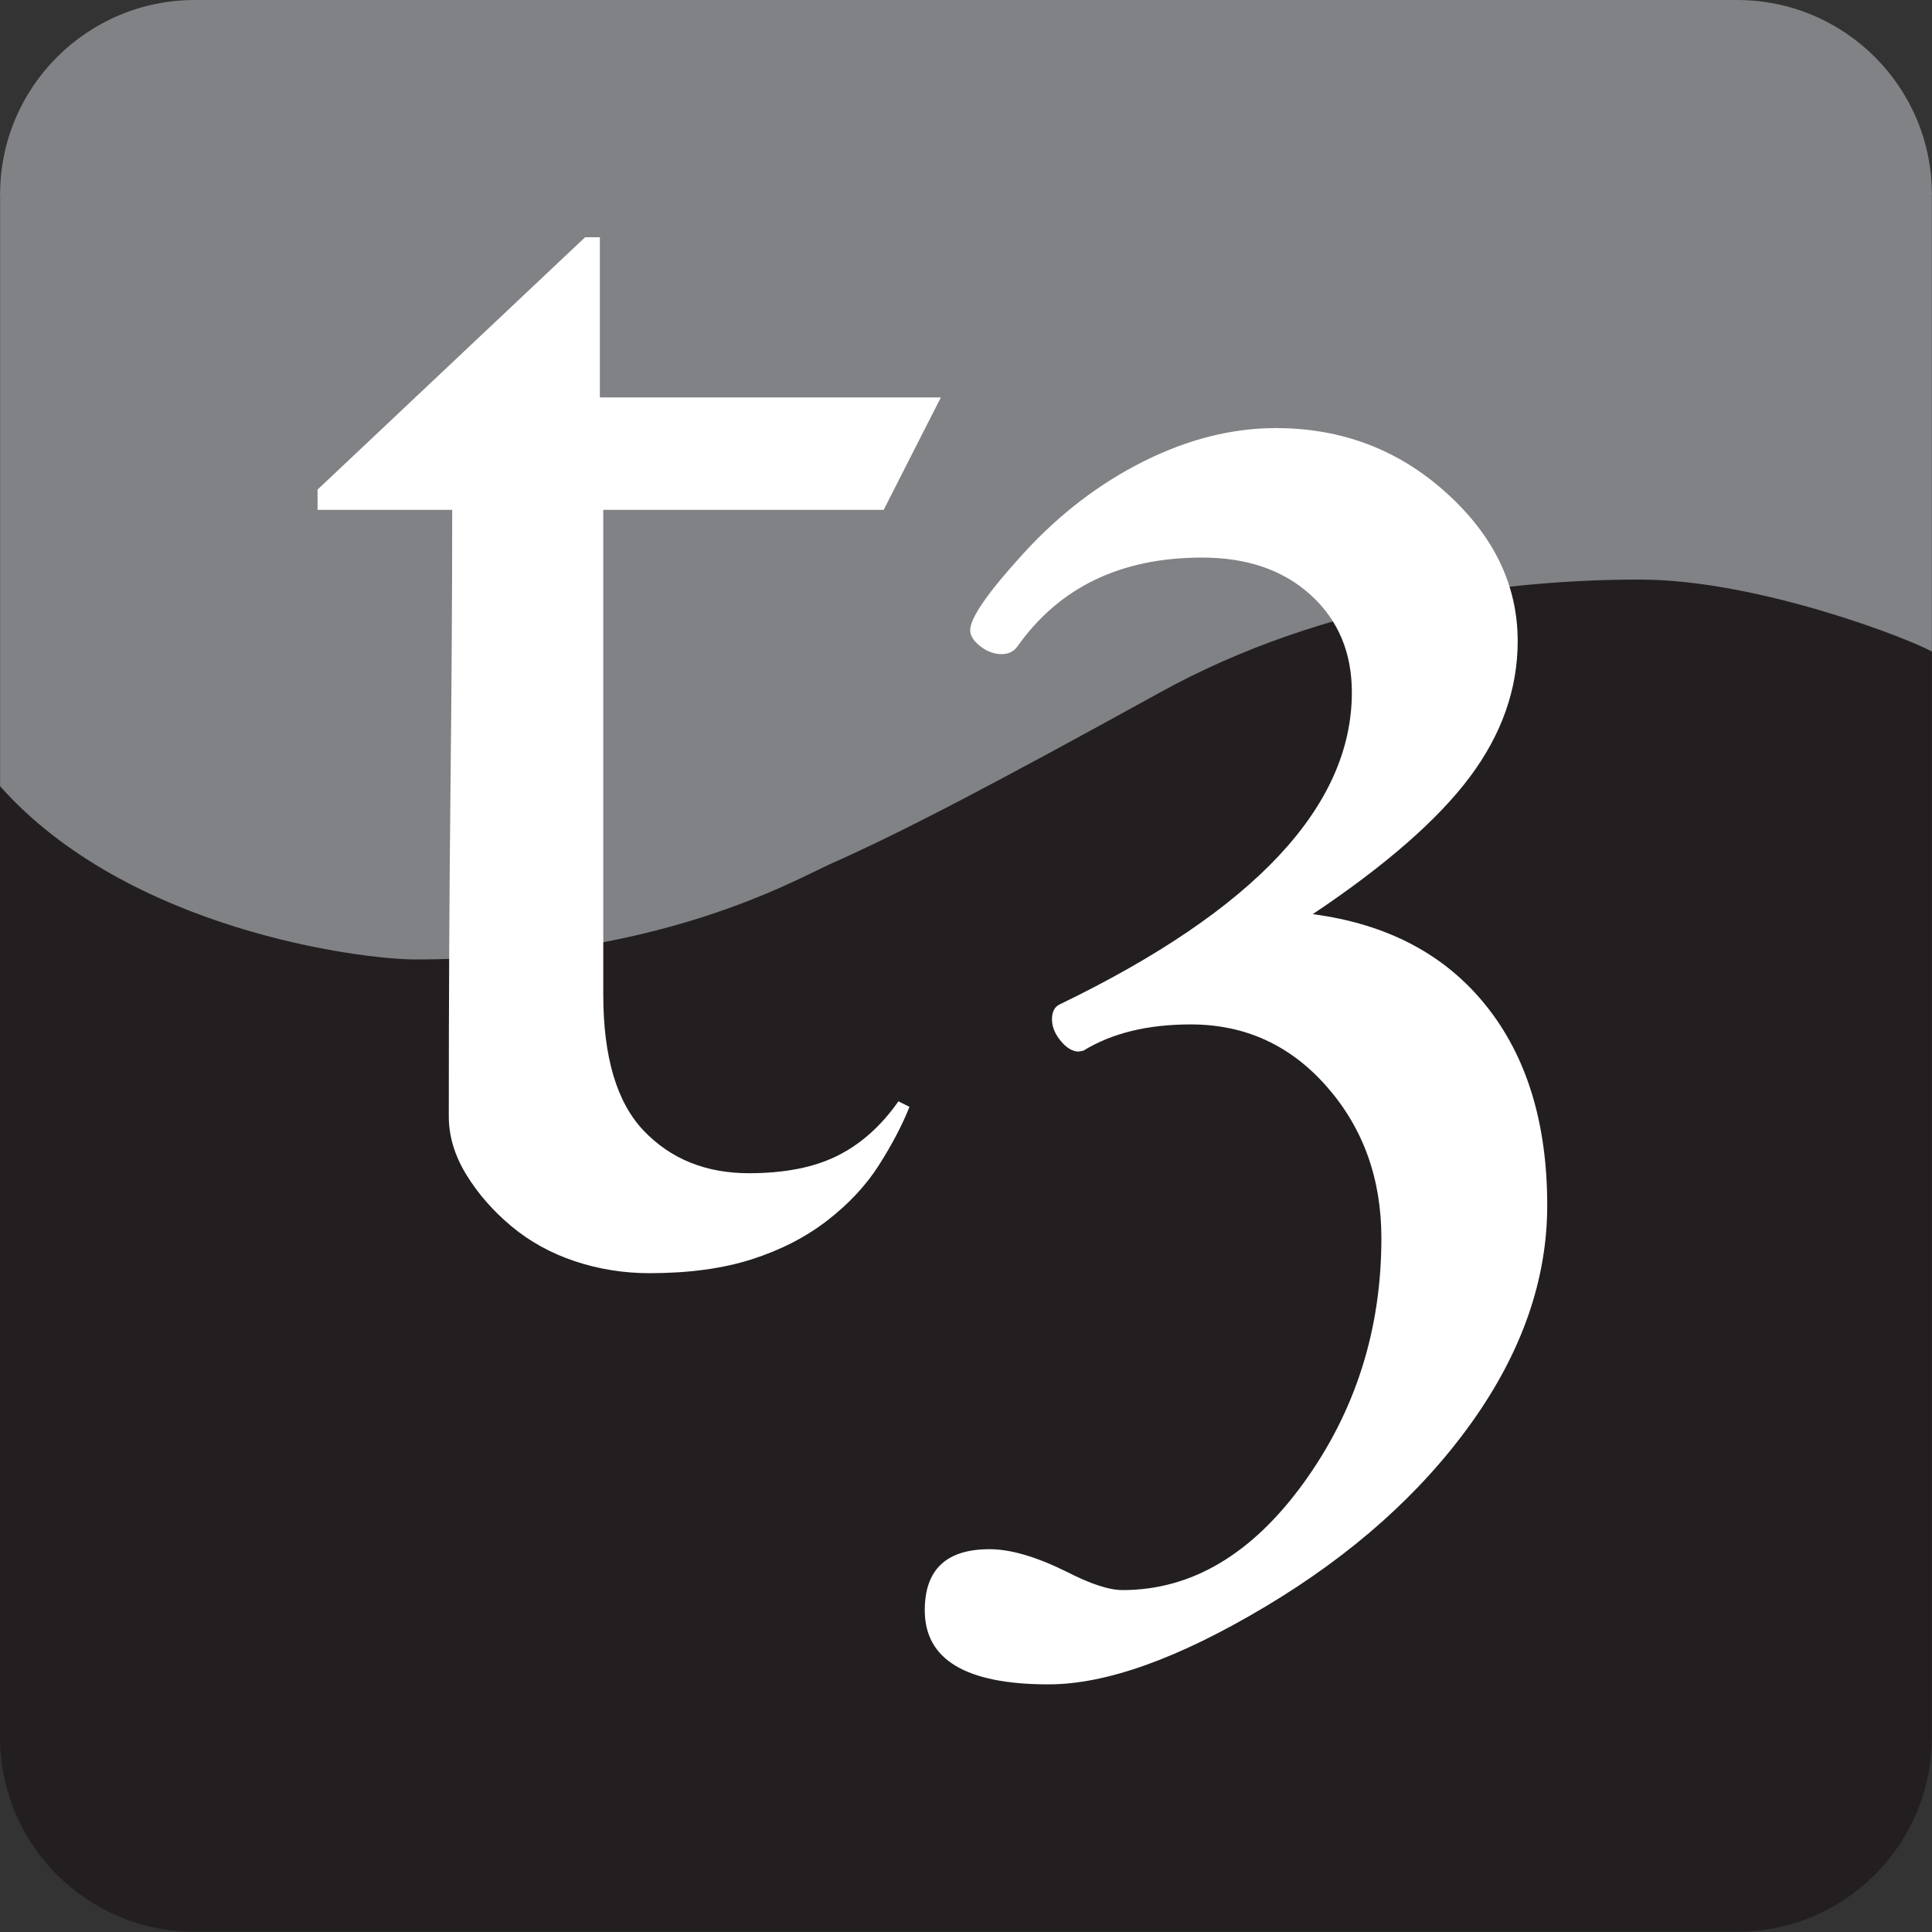
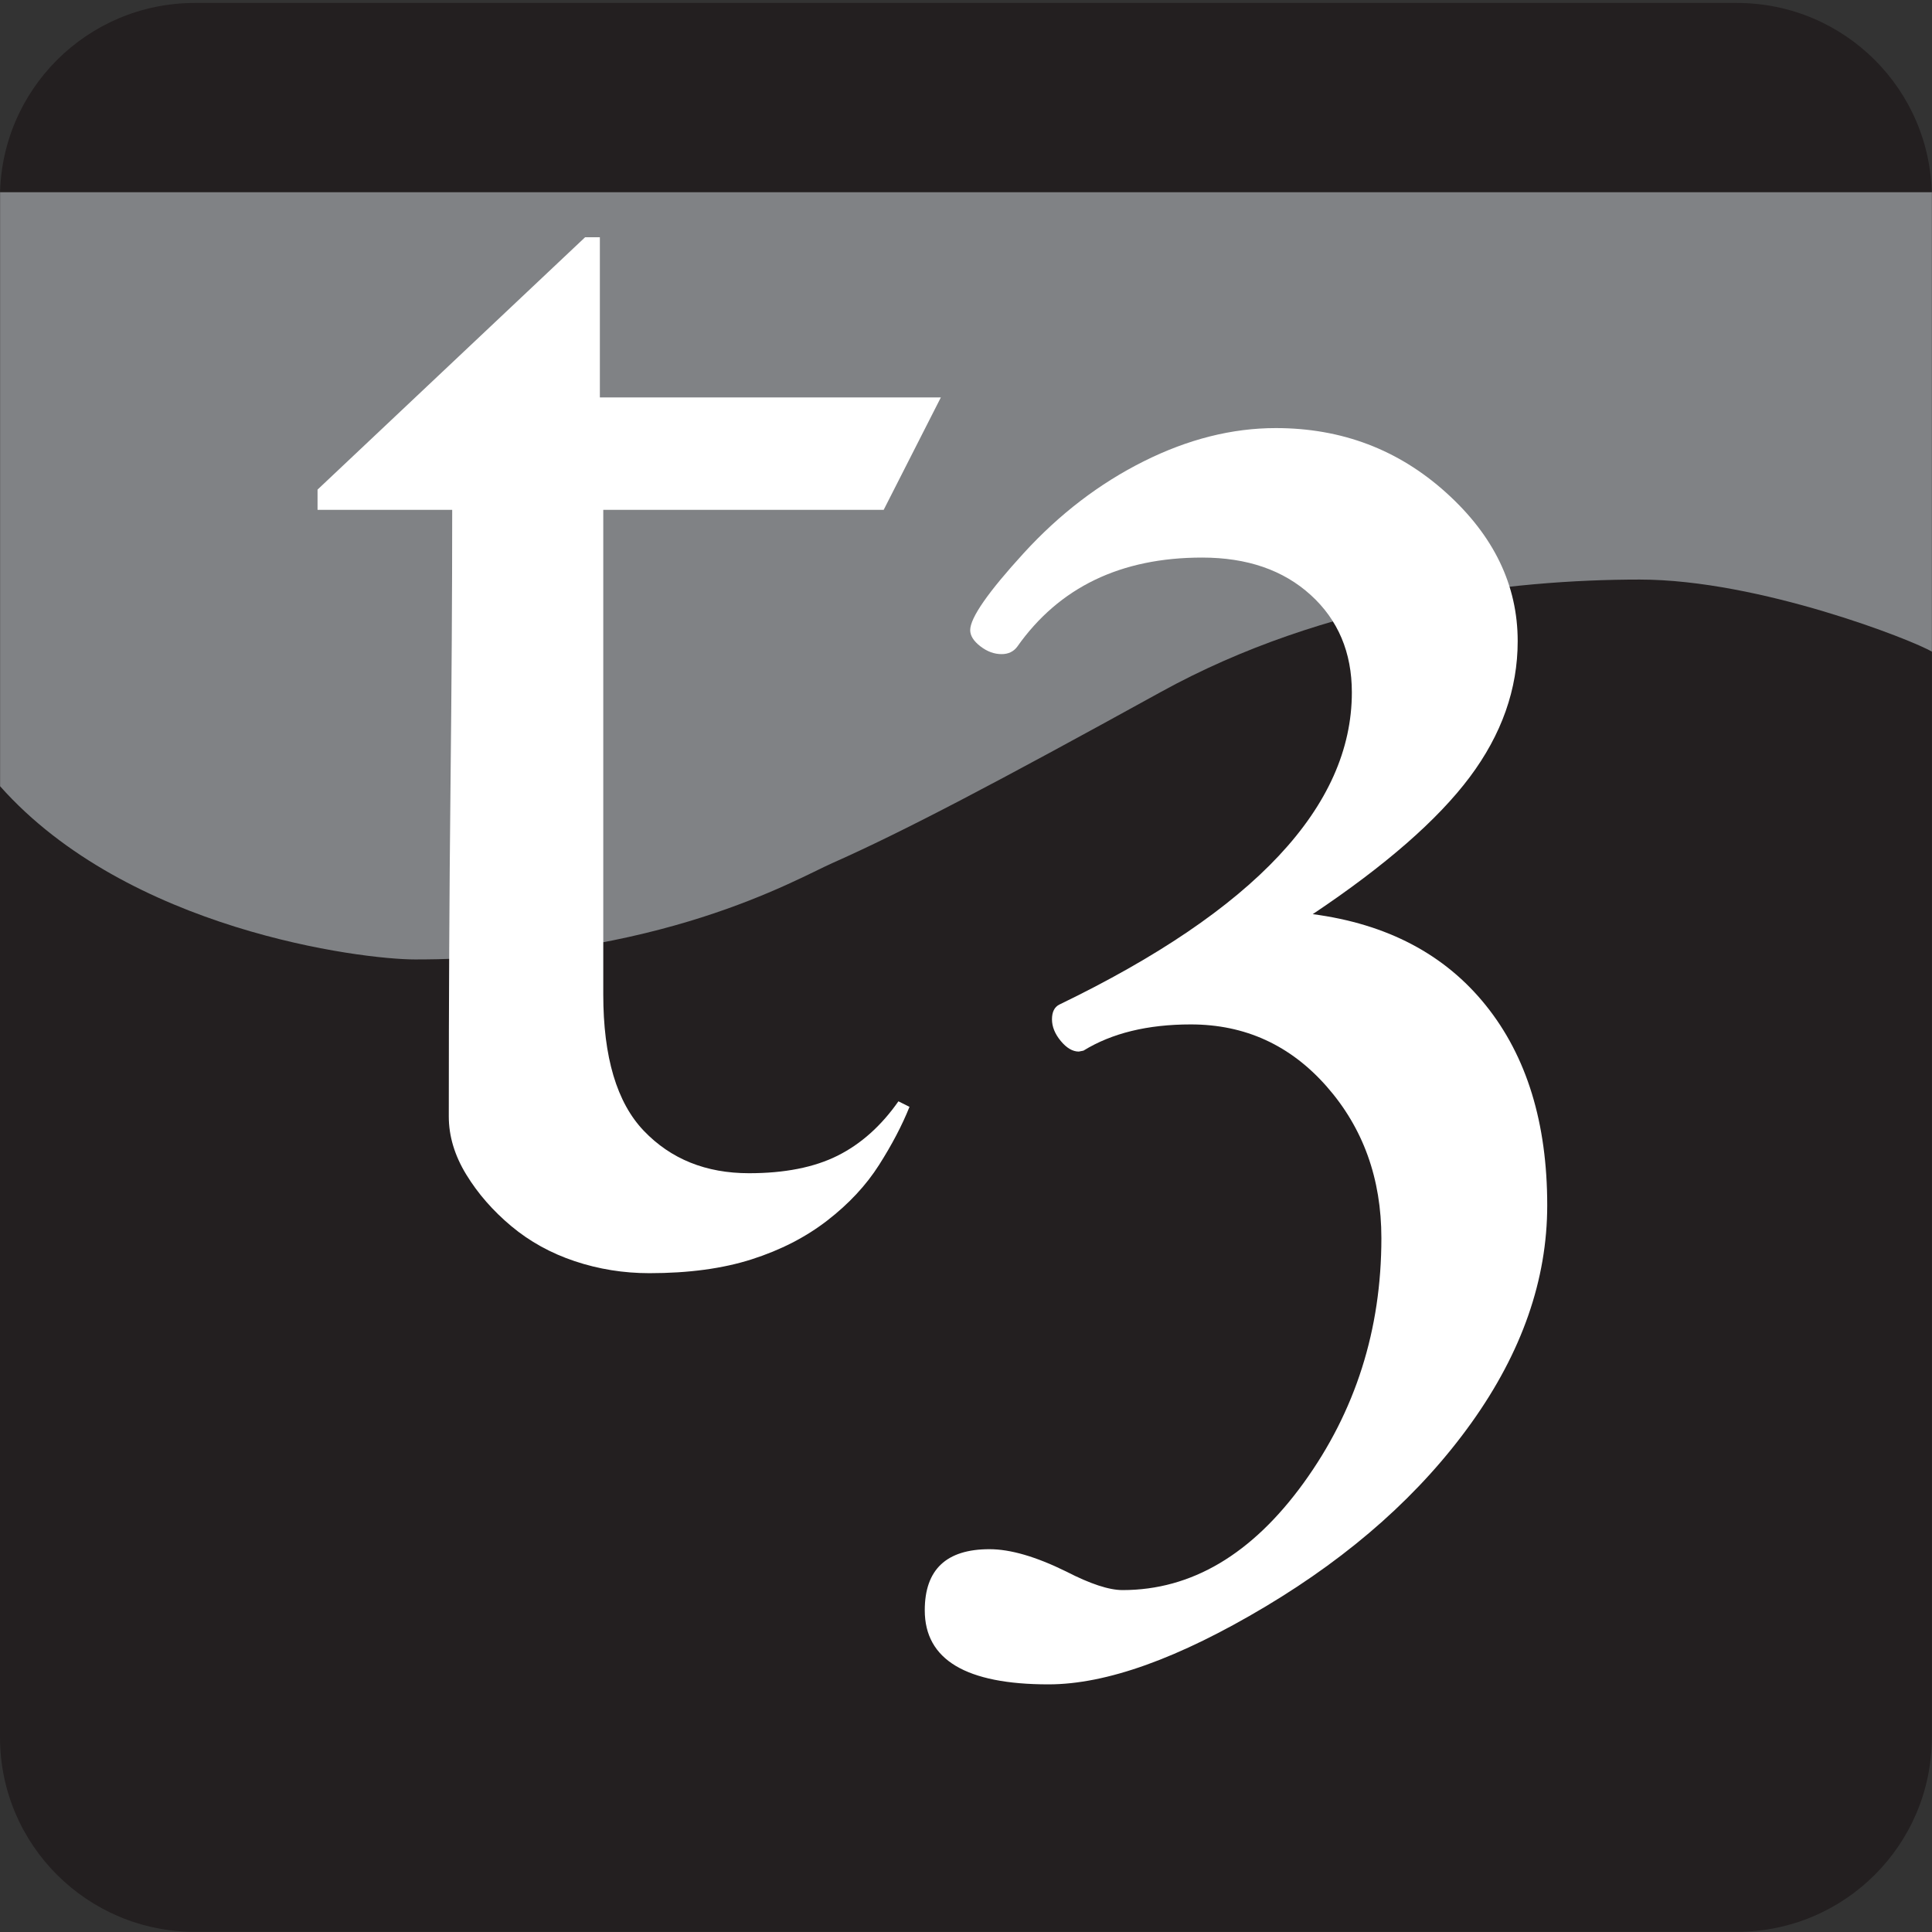
<svg xmlns="http://www.w3.org/2000/svg" width="100%" height="100%" viewBox="0 0 3389 3389" version="1.1" xml:space="preserve" style="fill-rule:evenodd;clip-rule:evenodd;stroke-linejoin:round;stroke-miterlimit:2;">
  <rect x="0" y="0" width="3389" height="3389" fill="#333333" stroke="none" />
  <g transform="matrix(1,0,0,1,-75.606,-71.038)">
    <g transform="matrix(4.167,0,0,4.167,0,0)">
      <g transform="matrix(1,0,0,1,831.36,100.174)">
-         <path d="M0,648.209C0,693.431 -36.721,730.09 -82.005,730.09L-731.211,730.09C-776.496,730.09 -813.215,693.431 -813.215,648.209L-813.215,-0.001C-813.215,-45.223 -776.496,-81.881 -731.211,-81.881L-82.005,-81.881C-36.721,-81.881 0,-45.223 0,-0.001L0,648.209Z" style="fill:rgb(35,31,32);fill-rule:nonzero;" />
+         <path d="M0,648.209C0,693.431 -36.721,730.09 -82.005,730.09L-731.211,730.09C-776.496,730.09 -813.215,693.431 -813.215,648.209L-813.215,-0.001C-813.215,-45.223 -776.496,-81.881 -731.211,-81.881L-82.005,-81.881C-36.721,-81.881 0,-45.223 0,-0.001L0,648.209" style="fill:rgb(35,31,32);fill-rule:nonzero;" />
      </g>
    </g>
    <g transform="matrix(4.167,0,0,4.167,0,0)">
      <g transform="matrix(1,0,0,1,18.179,17.049)">
-         <path d="M0,81.88C0,36.659 36.711,0 82.005,0L731.208,0C776.501,0 813.213,36.659 813.213,81.88" style="fill:rgb(128,130,133);fill-rule:nonzero;" />
-       </g>
+         </g>
    </g>
    <g transform="matrix(4.167,0,0,4.167,0,0)">
      <g transform="matrix(1,0,0,1,831.393,227.538)">
        <path d="M0,63.835L0,-129.564L-813.213,-129.564L-813.213,120.48C-759.397,181.033 -661.224,193.399 -638.526,193.399C-535.594,193.399 -478.361,159.71 -462.985,152.888C-432.787,139.488 -394.223,119.199 -324.603,80.82C-254.882,42.385 -177.271,33.483 -123.007,33.483C-72.606,33.483 -7.688,59.145 0,63.835" style="fill:rgb(128,130,133);fill-rule:nonzero;" />
      </g>
    </g>
    <g transform="matrix(4.167,0,0,4.167,0,0)">
      <g transform="matrix(1,0,0,1,390.135,438.246)">
        <path d="M0,-206.565L-118.038,-206.565L-118.038,-2.562C-118.038,23.811 -112.345,42.945 -100.959,54.839C-89.573,66.734 -74.817,72.68 -56.691,72.68C-41.682,72.68 -29.257,70.223 -19.418,65.307C-9.585,60.391 -1.038,52.762 6.209,42.414L10.871,44.738C7.763,52.5 3.489,60.659 -1.95,69.206C-7.389,77.76 -14.637,85.545 -23.691,92.553C-32.746,99.57 -43.363,105.023 -55.526,108.916C-67.689,112.816 -82.057,114.758 -98.621,114.758C-109.499,114.758 -119.965,113.077 -130.037,109.715C-140.108,106.354 -149.006,101.437 -156.747,94.967C-164.487,88.497 -170.815,81.257 -175.716,73.234C-180.617,65.217 -183.068,57.065 -183.068,48.788C-183.068,0.15 -182.829,-46.03 -182.351,-89.752C-181.873,-133.474 -181.633,-172.414 -181.633,-206.565L-238.317,-206.565L-238.317,-215.097L-125.689,-321.323L-119.473,-321.323L-119.473,-253.903L24.073,-253.903L0,-206.565Z" style="fill:white;fill-rule:nonzero;" />
      </g>
    </g>
    <g transform="matrix(4.167,0,0,4.167,0,0)">
      <g transform="matrix(1,0,0,1,669.464,398.925)">
        <path d="M0,125.502C0,156.783 -10.632,187.289 -31.88,217.032C-53.136,246.761 -82.033,272.551 -118.576,294.404C-155.126,316.243 -185.579,327.174 -209.935,327.174C-244.668,327.174 -262.031,316.781 -262.031,295.995C-262.031,278.842 -252.953,270.272 -234.791,270.272C-225.976,270.272 -215.217,273.402 -202.501,279.664C-192.385,284.878 -184.474,287.485 -178.766,287.485C-149.716,287.485 -124.292,272.425 -102.497,242.308C-80.712,212.176 -69.812,177.86 -69.812,139.338C-69.812,114.265 -77.478,92.995 -92.793,75.542C-108.116,58.089 -127.206,49.362 -150.053,49.362C-168.23,49.362 -183.292,53.045 -195.231,60.404L-197.182,60.793C-199.782,60.793 -202.313,59.307 -204.779,56.333C-207.245,53.359 -208.479,50.318 -208.479,47.21C-208.479,44.11 -207.439,42.04 -205.361,41.002C-123.283,1.352 -82.244,-42.452 -82.244,-90.402C-82.244,-107.243 -88.019,-120.915 -99.563,-131.412C-111.105,-141.909 -126.348,-147.161 -145.279,-147.161C-179.527,-147.161 -205.467,-134.654 -223.106,-109.641C-224.661,-107.556 -226.864,-106.517 -229.704,-106.517C-232.813,-106.517 -235.793,-107.616 -238.64,-109.82C-241.485,-112.017 -242.905,-114.288 -242.905,-116.619C-242.905,-121.789 -235.396,-132.6 -220.364,-149.044C-205.34,-165.481 -188.5,-178.361 -169.844,-187.685C-151.188,-197.009 -132.659,-201.672 -114.258,-201.672C-86.54,-201.672 -62.639,-192.609 -42.558,-174.491C-22.474,-156.373 -12.433,-135.536 -12.433,-111.979C-12.433,-91.792 -19.171,-72.703 -32.643,-54.712C-46.12,-36.722 -68.139,-17.498 -98.71,2.943C-67.361,7.083 -43.072,19.888 -25.844,41.346C-8.614,62.803 0,90.857 0,125.502" style="fill:white;fill-rule:nonzero;" />
      </g>
    </g>
  </g>
</svg>